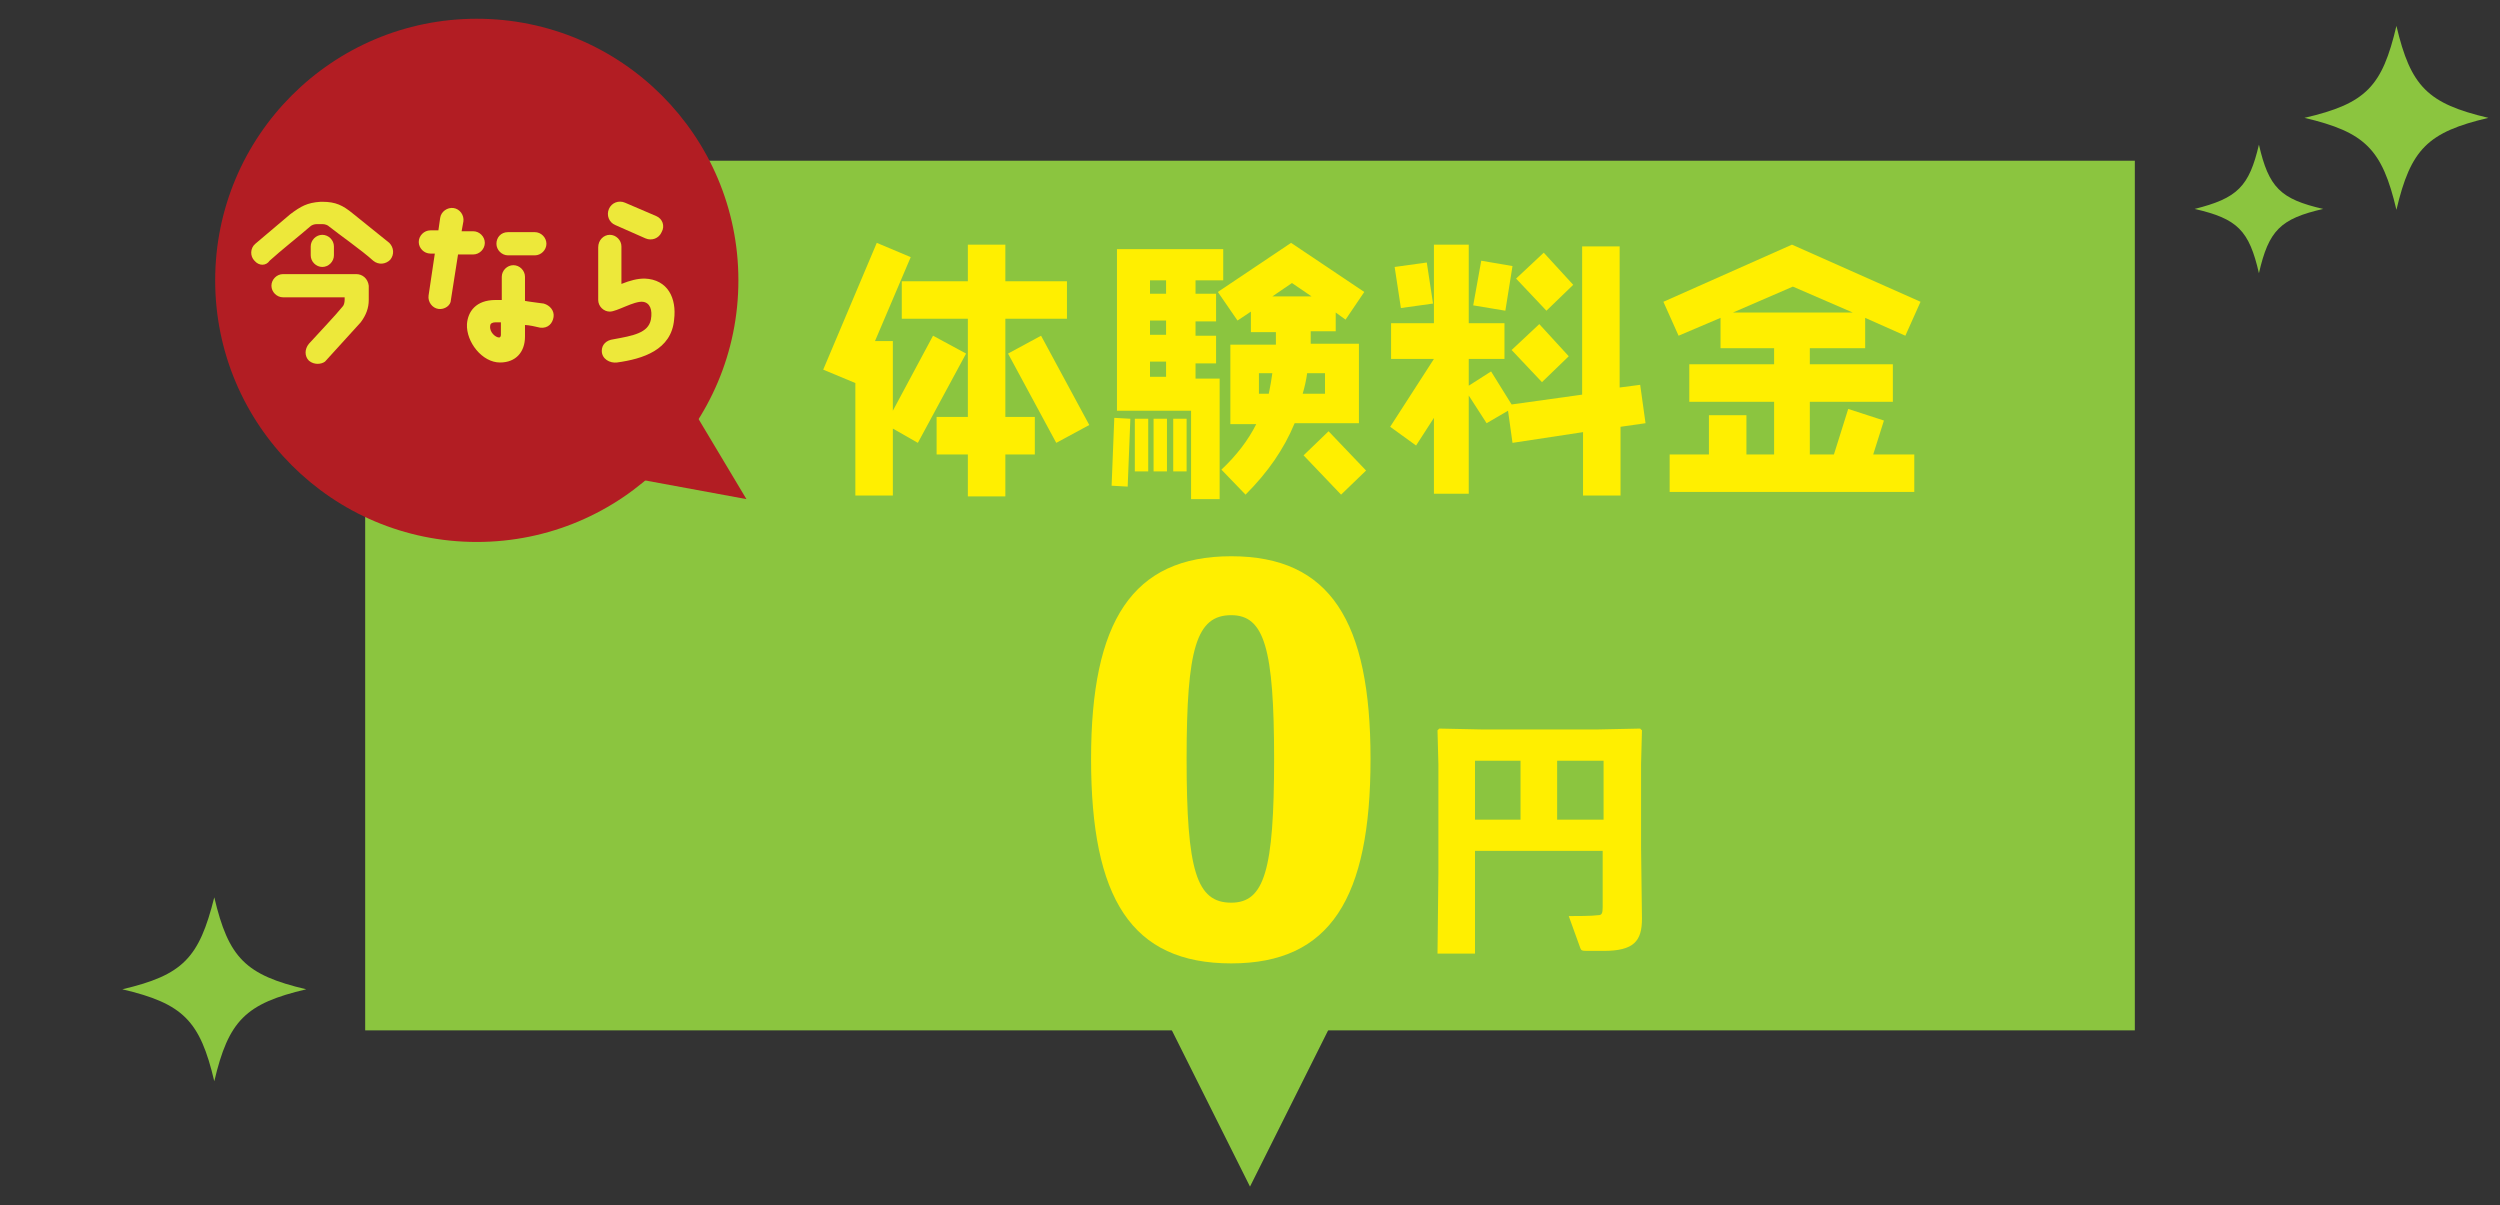
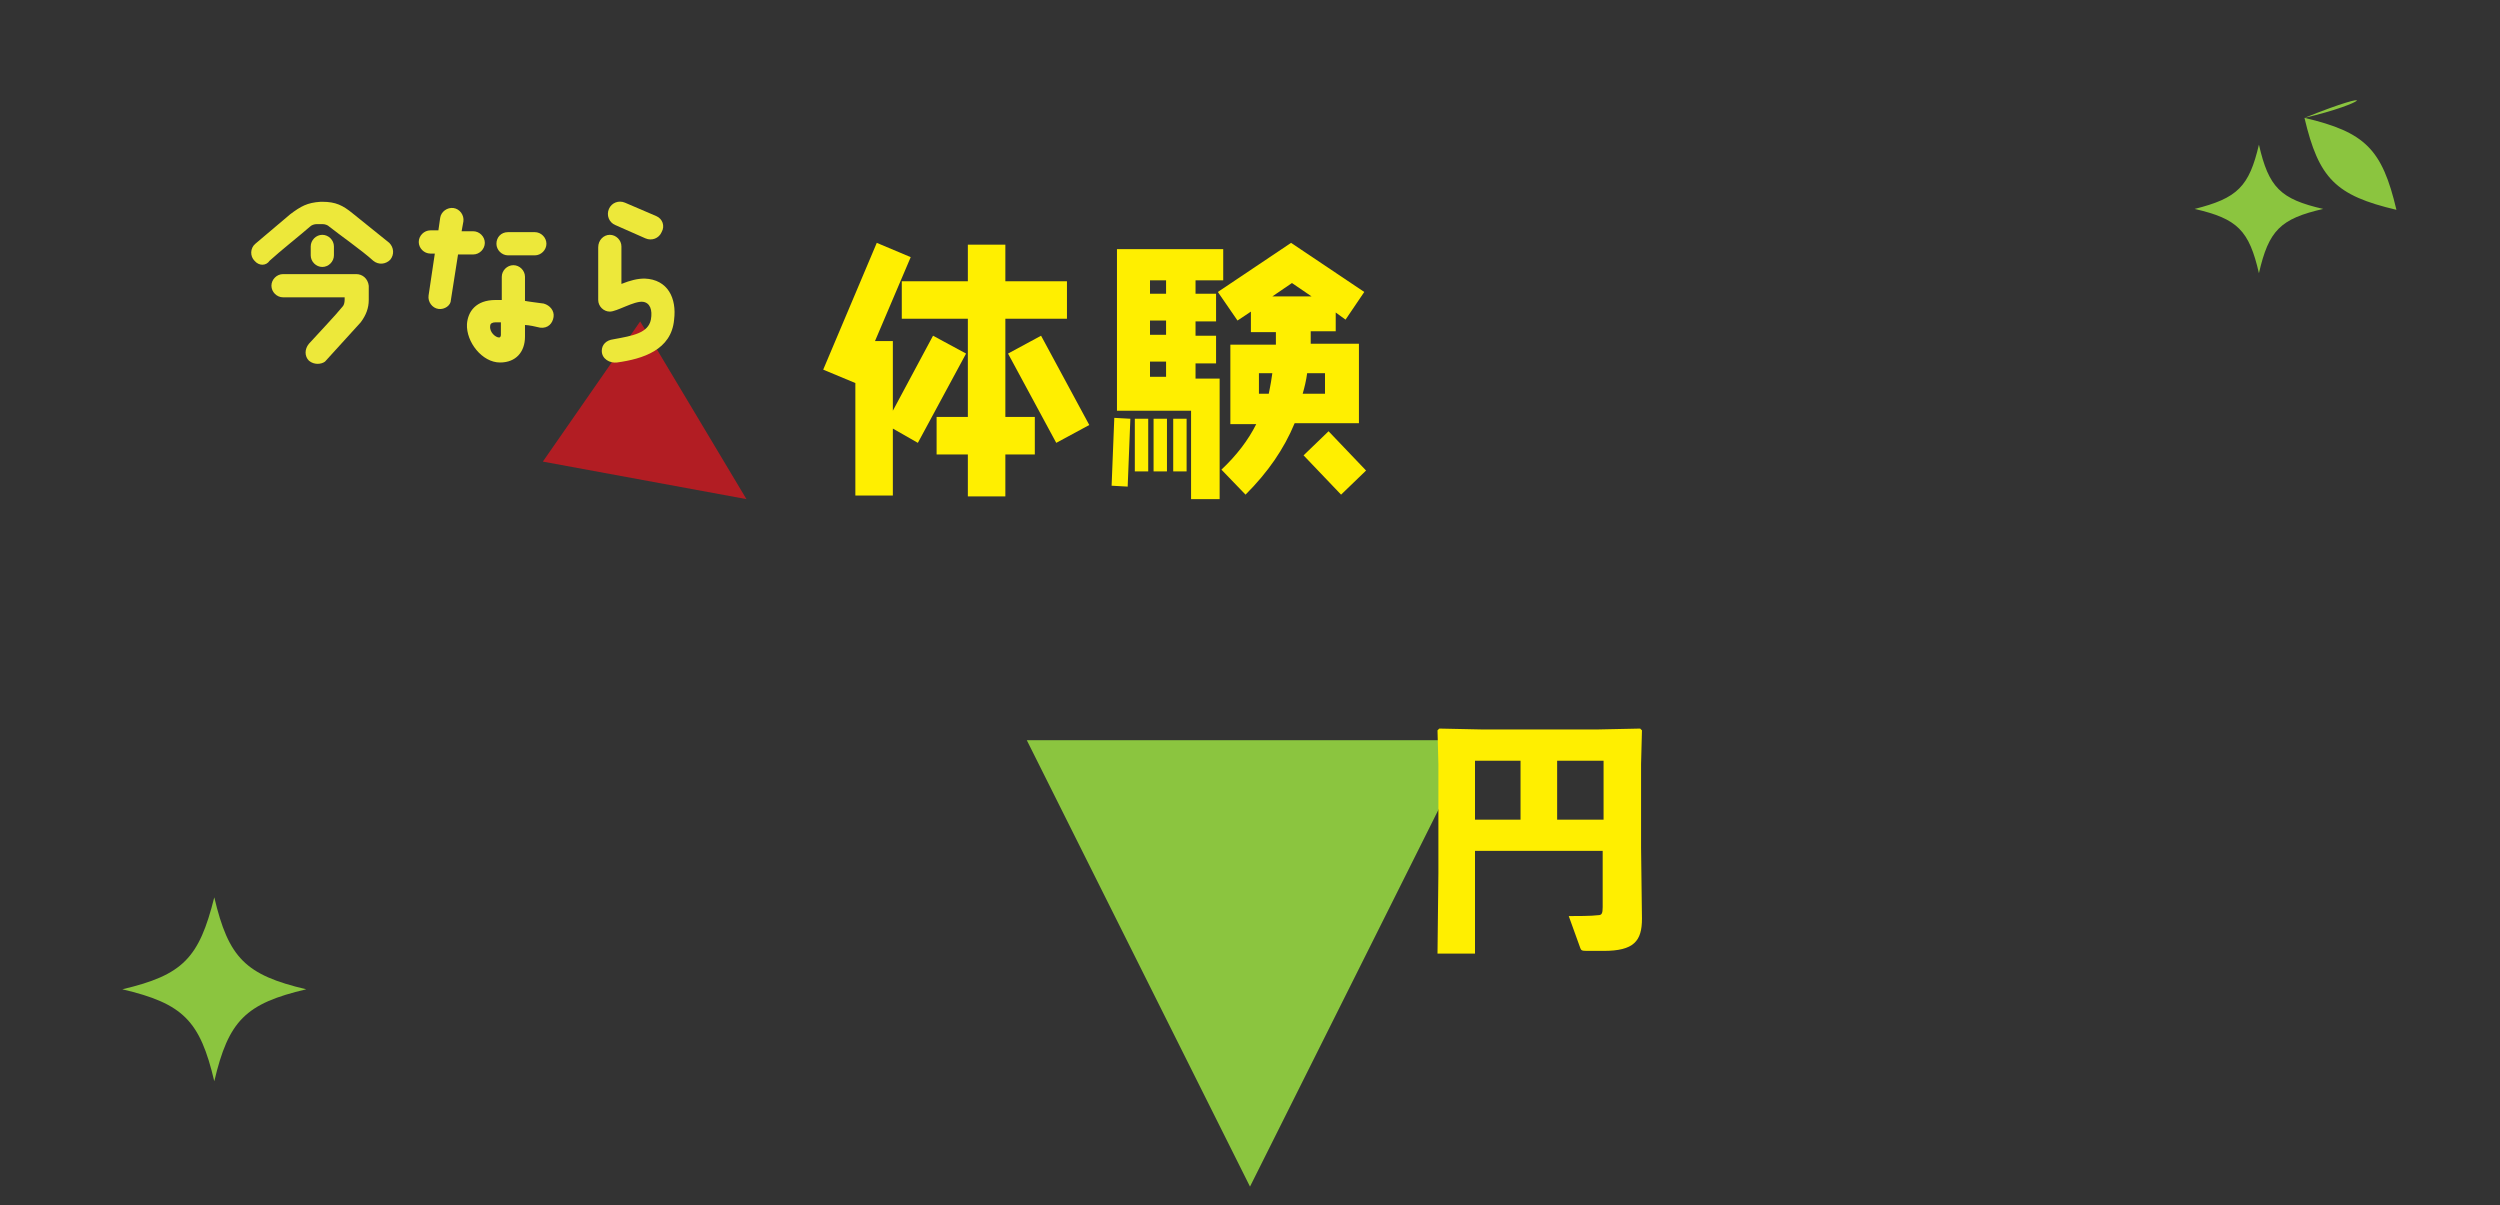
<svg xmlns="http://www.w3.org/2000/svg" version="1.1" x="0px" y="0px" width="280px" height="135px" viewBox="0 0 280 135" style="enable-background:new 0 0 280 135;" xml:space="preserve">
  <rect x="0" y="0" width="280" height="135" fill="#333333" stroke="none" />
  <style type="text/css">
	.st0{fill:#8BC53F;}
	.st1{fill:#FFEF00;}
	.st2{fill:#B21D23;}
	.st3{fill:#EDE83A;}
</style>
  <g id="レイヤー_1">
</g>
  <g id="レイヤー_3">
</g>
  <g id="レイヤー_4">
</g>
  <g id="レイヤー_6">
-     <path class="st0" d="M24,100.5c1.6,6.8,3.5,8.7,10.3,10.3c-6.8,1.6-8.7,3.5-10.3,10.3c-1.6-6.8-3.5-8.7-10.3-10.3   C20.5,109.2,22.3,107.3,24,100.5z M258.1,13.2c6.8,1.6,8.7,3.5,10.3,10.3c1.6-6.8,3.5-8.7,10.3-10.3c-6.8-1.6-8.7-3.5-10.3-10.3   C266.8,9.7,265,11.6,258.1,13.2z M245.8,23.4c4.8,1.1,6.1,2.4,7.2,7.2c1.1-4.8,2.4-6.1,7.2-7.2c-4.8-1.1-6.1-2.4-7.2-7.2   C251.9,20.9,250.6,22.2,245.8,23.4z" />
-     <rect x="40.9" y="18" class="st0" width="198.2" height="97.4" />
+     <path class="st0" d="M24,100.5c1.6,6.8,3.5,8.7,10.3,10.3c-6.8,1.6-8.7,3.5-10.3,10.3c-1.6-6.8-3.5-8.7-10.3-10.3   C20.5,109.2,22.3,107.3,24,100.5z M258.1,13.2c6.8,1.6,8.7,3.5,10.3,10.3c-6.8-1.6-8.7-3.5-10.3-10.3   C266.8,9.7,265,11.6,258.1,13.2z M245.8,23.4c4.8,1.1,6.1,2.4,7.2,7.2c1.1-4.8,2.4-6.1,7.2-7.2c-4.8-1.1-6.1-2.4-7.2-7.2   C251.9,20.9,250.6,22.2,245.8,23.4z" />
    <polygon class="st0" points="115,82.9 165,82.9 140,132.9  " />
    <g>
      <g>
        <g>
          <g>
            <path class="st1" d="M102.8,49.6L100,48v7.5h-4.2V42.9l-3.6-1.5l6-14.2l3.8,1.6l-4,9.4h2V46l4.5-8.4l3.7,2L102.8,49.6z        M112.6,35.7v11h3.3v4.2h-3.3v4.7h-4.2v-4.7h-3.5v-4.2h3.5v-11H101v-4.2h7.4v-4.1h4.2v4.1h6.9v4.2H112.6z M118.3,49.6l-5.4-10       l3.7-2l5.4,10L118.3,49.6z" />
            <path class="st1" d="M126.3,54.5l-1.8-0.1l0.3-7.6l1.8,0.1L126.3,54.5z M133.9,31.4v1.5h2.3v3.1h-2.3v1.6h2.3v3.1h-2.3v1.7h2.7       v13.5h-3.2v-9.9h-8.3V27.9H137v3.5H133.9z M127.1,52.8v-5.9h1.5v5.9H127.1z M130.6,31.4h-1.8v1.5h1.8V31.4z M130.6,35.9h-1.8       v1.6h1.8V35.9z M130.6,40.5h-1.8v1.7h1.8V40.5z M129.2,52.8v-5.9h1.5v5.9H129.2z M131.4,52.8v-5.9h1.5v5.9H131.4z M150.7,35.8       l-1.1-0.8v2.1h-2.8c0,0.5,0,0.9,0,1.4h5.4v8.9h-7.2c-1.2,2.9-3,5.5-5.5,8l-2.7-2.8c1.7-1.6,3-3.3,3.9-5.1h-2.9v-8.9h5.1       c0-0.5,0-0.9,0-1.4h-2.8v-2.3l-1.5,1l-2.2-3.2l8.2-5.5l8.2,5.5L150.7,35.8z M141,41.8v2.3h1.1c0-0.1,0.2-0.8,0.4-2.3H141z        M144.7,31.7l-2.2,1.5h4.4L144.7,31.7z M150.2,55.4l-4.2-4.4l2.8-2.7l4.2,4.4L150.2,55.4z M148.5,41.8h-2.1       c-0.1,0.8-0.3,1.6-0.5,2.3h2.5V41.8z" />
-             <path class="st1" d="M181.5,47.8v7.7h-4.2v-7.1l-7.9,1.2l-0.5-3.6l-2.4,1.4l-2-3.1v11h-3.9v-8.5l-2,3.1l-2.9-2.1l4.9-7.6h-4.8       v-4h4.8v-8.8h3.9v8.8h4v4h-4v3l2.5-1.6l2.3,3.7l7.9-1.1V27.6h4.2v15.8l2.3-0.3l0.6,4.3L181.5,47.8z M156.9,34.5l-0.7-4.6       l3.6-0.5l0.7,4.6L156.9,34.5z M168.6,34.8l-3.6-0.6l0.9-5l3.5,0.6L168.6,34.8z M172.7,42.8l-3.4-3.6l3.1-2.9l3.3,3.6       L172.7,42.8z M173.2,34.8l-3.4-3.6l3.1-2.9l3.3,3.6L173.2,34.8z" />
-             <path class="st1" d="M214.4,50.9v4.2H187v-4.2h4.4v-4.4h4.2v4.4h3.1v-5.9h-9.5v-4.2h9.5v-1.8h-6v-3.4l-4.7,2l-1.7-3.8l14.4-6.4       l14.4,6.4l-1.7,3.8l-4.5-2v3.4h-6.2v1.8h9.3v4.2h-9.3v5.9h2.7l1.6-5.1l4,1.3l-1.2,3.8H214.4z M200.8,32.1l-6.7,2.9h13.4       L200.8,32.1z" />
          </g>
        </g>
      </g>
    </g>
    <g>
      <g>
-         <path class="st1" d="M153.5,85c0,15.6-4.5,22.9-15.6,22.9c-11.2,0-15.7-7.3-15.7-22.9c0-15.4,4.6-22.7,15.7-22.7     C149,62.3,153.5,69.6,153.5,85z M142.7,85c0-12.4-1.1-16.1-4.8-16.1c-3.9,0-5,3.7-5,16.1c0,12.5,1.1,16.1,5,16.1     C141.6,101.1,142.7,97.5,142.7,85z" />
        <path class="st1" d="M165.2,95.3v11.5h-4.2l0.1-9V85.6l-0.1-3.8l0.2-0.2l4.8,0.1h12.9l4.8-0.1l0.2,0.2l-0.1,3.8v9.3l0.1,8     c0,2.5-0.9,3.6-4.3,3.6h-1.9c-0.6,0-0.6-0.1-0.7-0.3l-1.3-3.6c0.8,0,2.6,0,3.3-0.1c0.4,0,0.5-0.2,0.5-0.9v-6.3H165.2z      M170.3,85.2h-5.1v6.6h5.1V85.2z M179.6,91.8v-6.6h-5.2v6.6H179.6z" />
      </g>
    </g>
    <g>
-       <circle class="st2" cx="53.4" cy="31.4" r="29.3" />
      <polygon class="st2" points="71.7,36 83.6,55.9 60.8,51.7   " />
      <g>
        <g>
          <path class="st3" d="M28.5,29.2c-0.5-0.5-0.5-1.4,0.1-1.9l3.9-3.3c1.2-0.9,1.9-1.3,3.4-1.4l0.2,0c1.5,0,2.3,0.4,3.4,1.3l4.1,3.3      c0.5,0.5,0.6,1.3,0.1,1.9c-0.5,0.5-1.3,0.6-1.9,0.1c-1.2-1.1-3.9-3-4.9-3.8c-0.2-0.2-0.5-0.3-0.8-0.3c-0.2,0-0.4,0-0.6,0      c-0.3,0-0.6,0.1-0.8,0.3c-0.9,0.8-3.3,2.7-4.5,3.8C29.8,29.8,29,29.8,28.5,29.2z M38.6,33.6v-0.3h-6.9c-0.7,0-1.3-0.6-1.3-1.3      c0-0.7,0.6-1.3,1.3-1.3h8.2c0.7,0,1.3,0.5,1.4,1.3c0,0.6,0,1.6,0,1.6c0,0.9-0.3,1.7-0.9,2.5l-4,4.4c-0.4,0.3-1.2,0.4-1.8-0.1      c-0.5-0.5-0.5-1.3,0-1.9c0.9-1,3-3.2,3.8-4.2C38.5,34.2,38.6,33.9,38.6,33.6z M34.8,28.6l0-1c0-0.7,0.6-1.3,1.3-1.3      c0.7,0,1.3,0.6,1.3,1.3v1c0,0.7-0.6,1.3-1.3,1.3C35.4,29.9,34.8,29.3,34.8,28.6z" />
          <path class="st3" d="M49.1,34.6c-0.7-0.1-1.2-0.8-1.1-1.5l0.7-4.7h-0.5c-0.7,0-1.3-0.6-1.3-1.3c0-0.7,0.6-1.3,1.3-1.3h0.9      l0.2-1.4c0.1-0.7,0.8-1.2,1.5-1.1c0.7,0.1,1.2,0.8,1.1,1.5l-0.2,1.1h1.3c0.7,0,1.3,0.6,1.3,1.3c0,0.7-0.6,1.3-1.3,1.3h-1.7      l-0.8,5.1C50.5,34.2,49.8,34.7,49.1,34.6z M62,35.5c-0.1,0.7-0.6,1.3-1.5,1.2c-0.4-0.1-1.3-0.3-1.7-0.3c0,0.3,0,1.3,0,1.3      c0,1.7-1,2.9-2.8,2.9c-2,0-3.8-2.3-3.7-4.3c0.1-1.4,1-2.7,3.2-2.7c0.2,0,0.4,0,0.7,0c0-0.8,0-1.9,0-2.6c0-0.7,0.6-1.3,1.3-1.3      c0.7,0,1.3,0.6,1.3,1.3c0,0.7,0,1.9,0,2.7c0.5,0.1,1.4,0.2,2.1,0.3C61.6,34.2,62.1,34.8,62,35.5z M56.1,36.1c-0.2,0-0.4,0-0.6,0      c-0.3,0-0.6,0.1-0.6,0.4c-0.1,0.7,0.6,1.3,1,1.3c0.1,0,0.2-0.1,0.2-0.3C56.1,37.1,56.1,36.5,56.1,36.1z M56.9,26l3,0      c0.7,0,1.3,0.6,1.3,1.3c0,0.7-0.6,1.3-1.3,1.3h-3c-0.7,0-1.3-0.6-1.3-1.3C55.6,26.6,56.1,26,56.9,26z" />
          <path class="st3" d="M68.3,26.3c0.7,0,1.3,0.6,1.3,1.3v4.2c1-0.4,1.8-0.6,2.6-0.6c2.6,0.1,3.6,2.2,3.3,4.6      c-0.3,3.4-3.5,4.4-6.4,4.8c-0.8,0.1-1.7-0.4-1.7-1.3c0-0.7,0.5-1.2,1.3-1.3c2.2-0.4,3.9-0.7,4.2-2.2c0.2-1.1-0.1-1.9-0.9-2      c-1-0.1-2.9,1.1-3.7,1.1c-0.7,0-1.3-0.6-1.3-1.3v-5.9C67,26.9,67.6,26.3,68.3,26.3z M68.9,25.2c-0.7-0.3-1-1.1-0.7-1.8      c0.3-0.7,1.1-1,1.8-0.7l3.5,1.5c0.7,0.3,1,1.1,0.6,1.8c-0.3,0.7-1.1,1-1.8,0.7L68.9,25.2z" />
        </g>
      </g>
    </g>
  </g>
  <g id="レイヤー_7">
</g>
</svg>